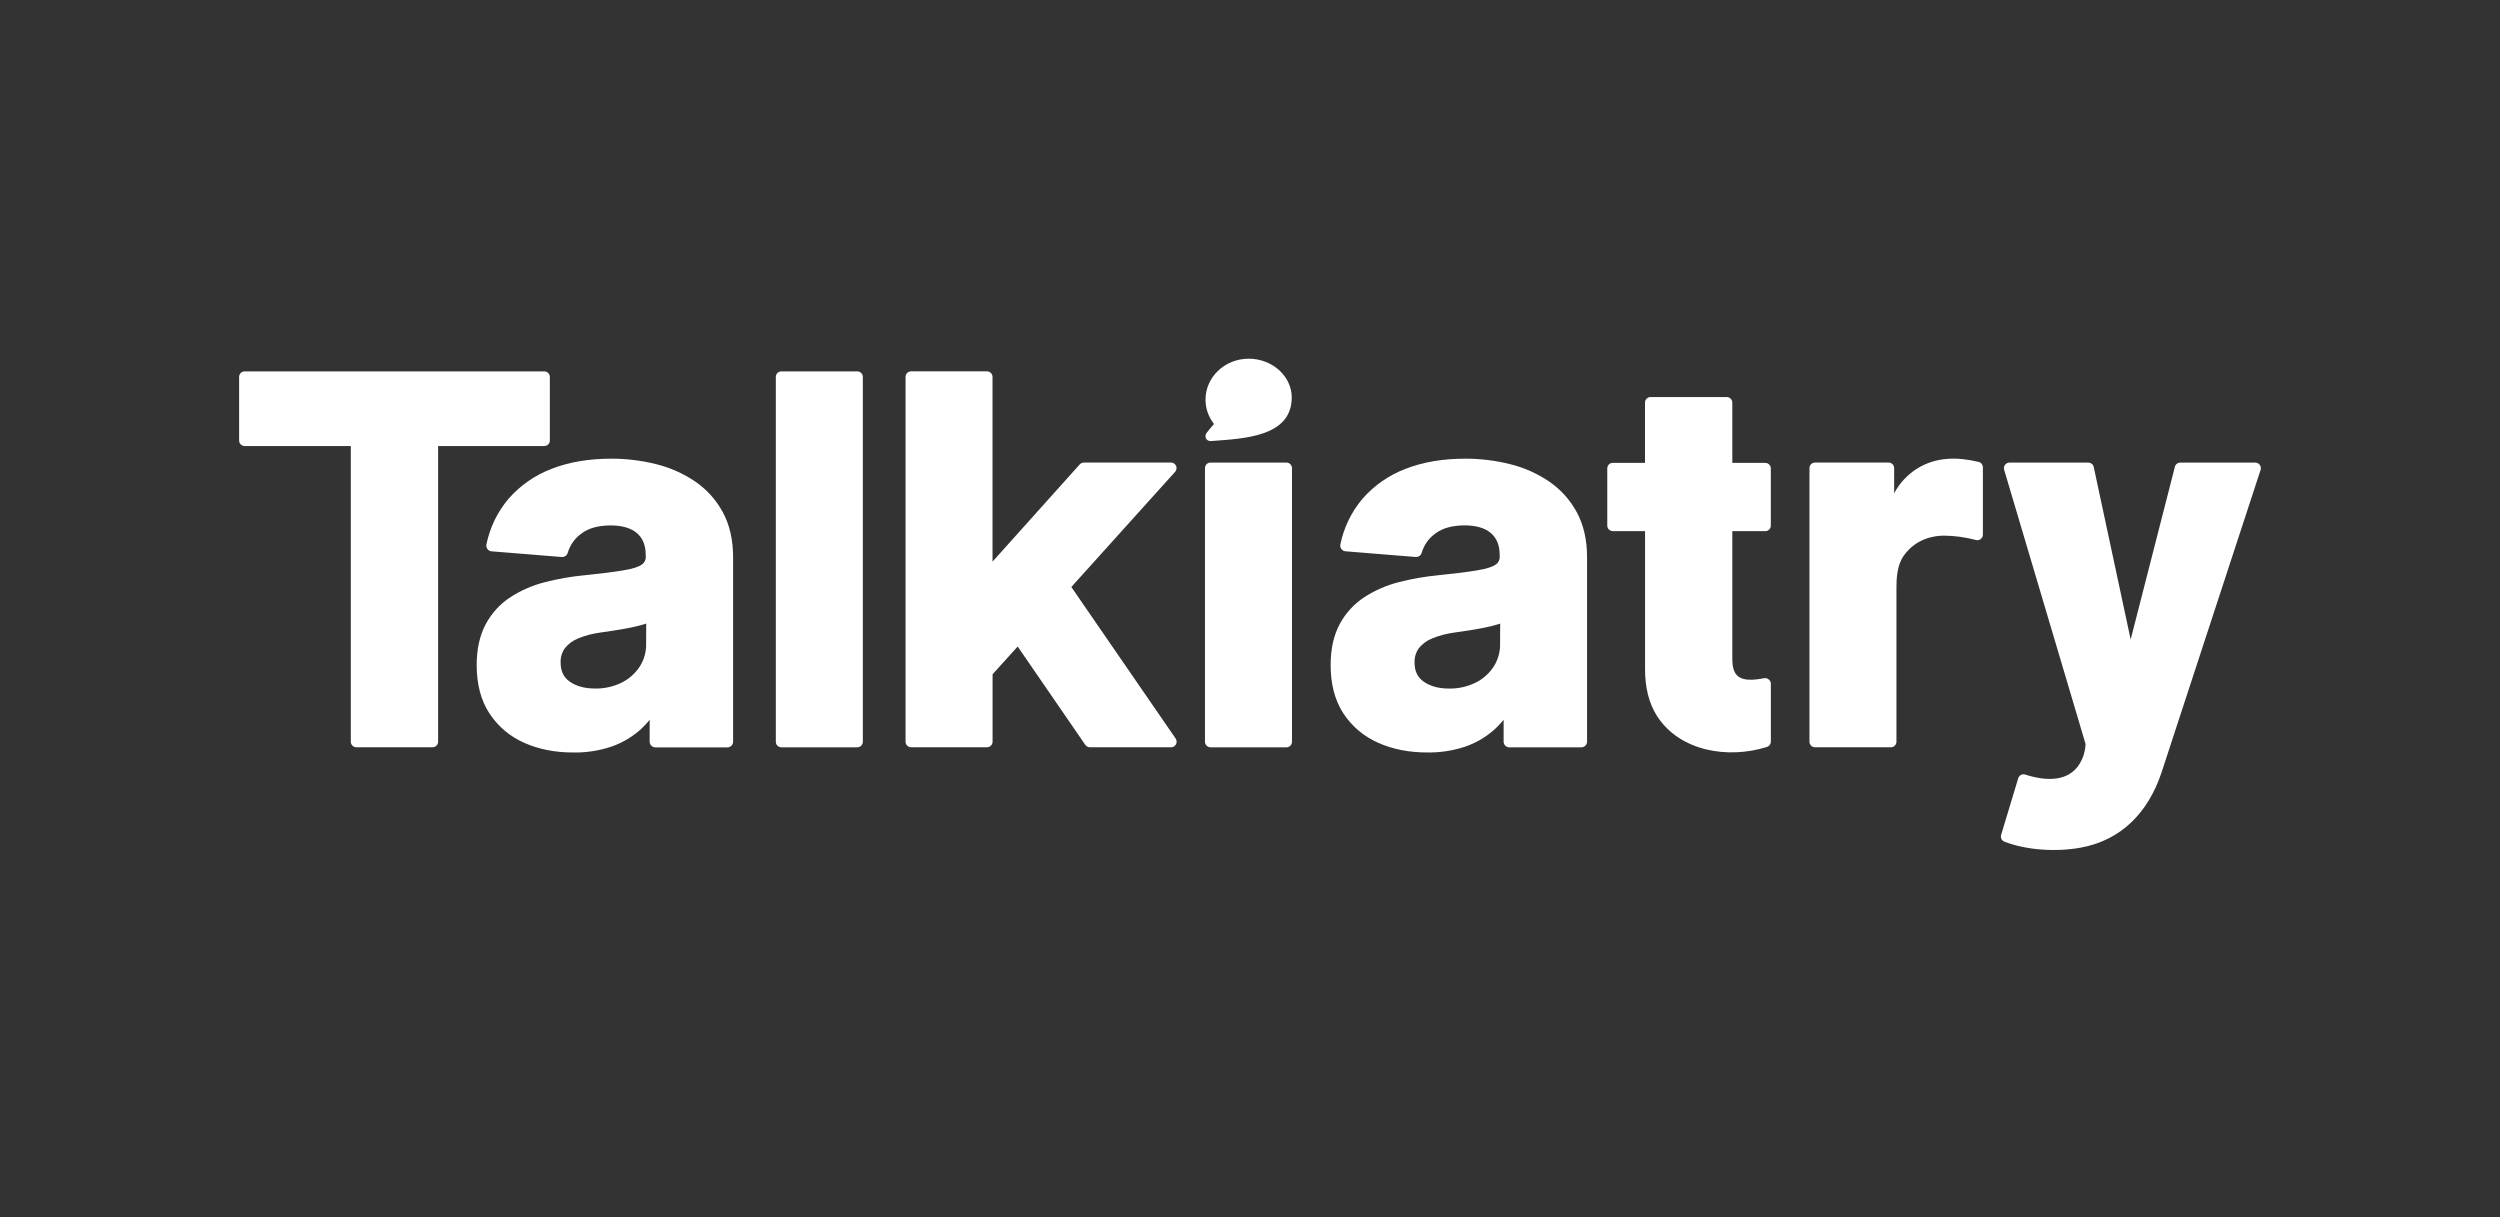
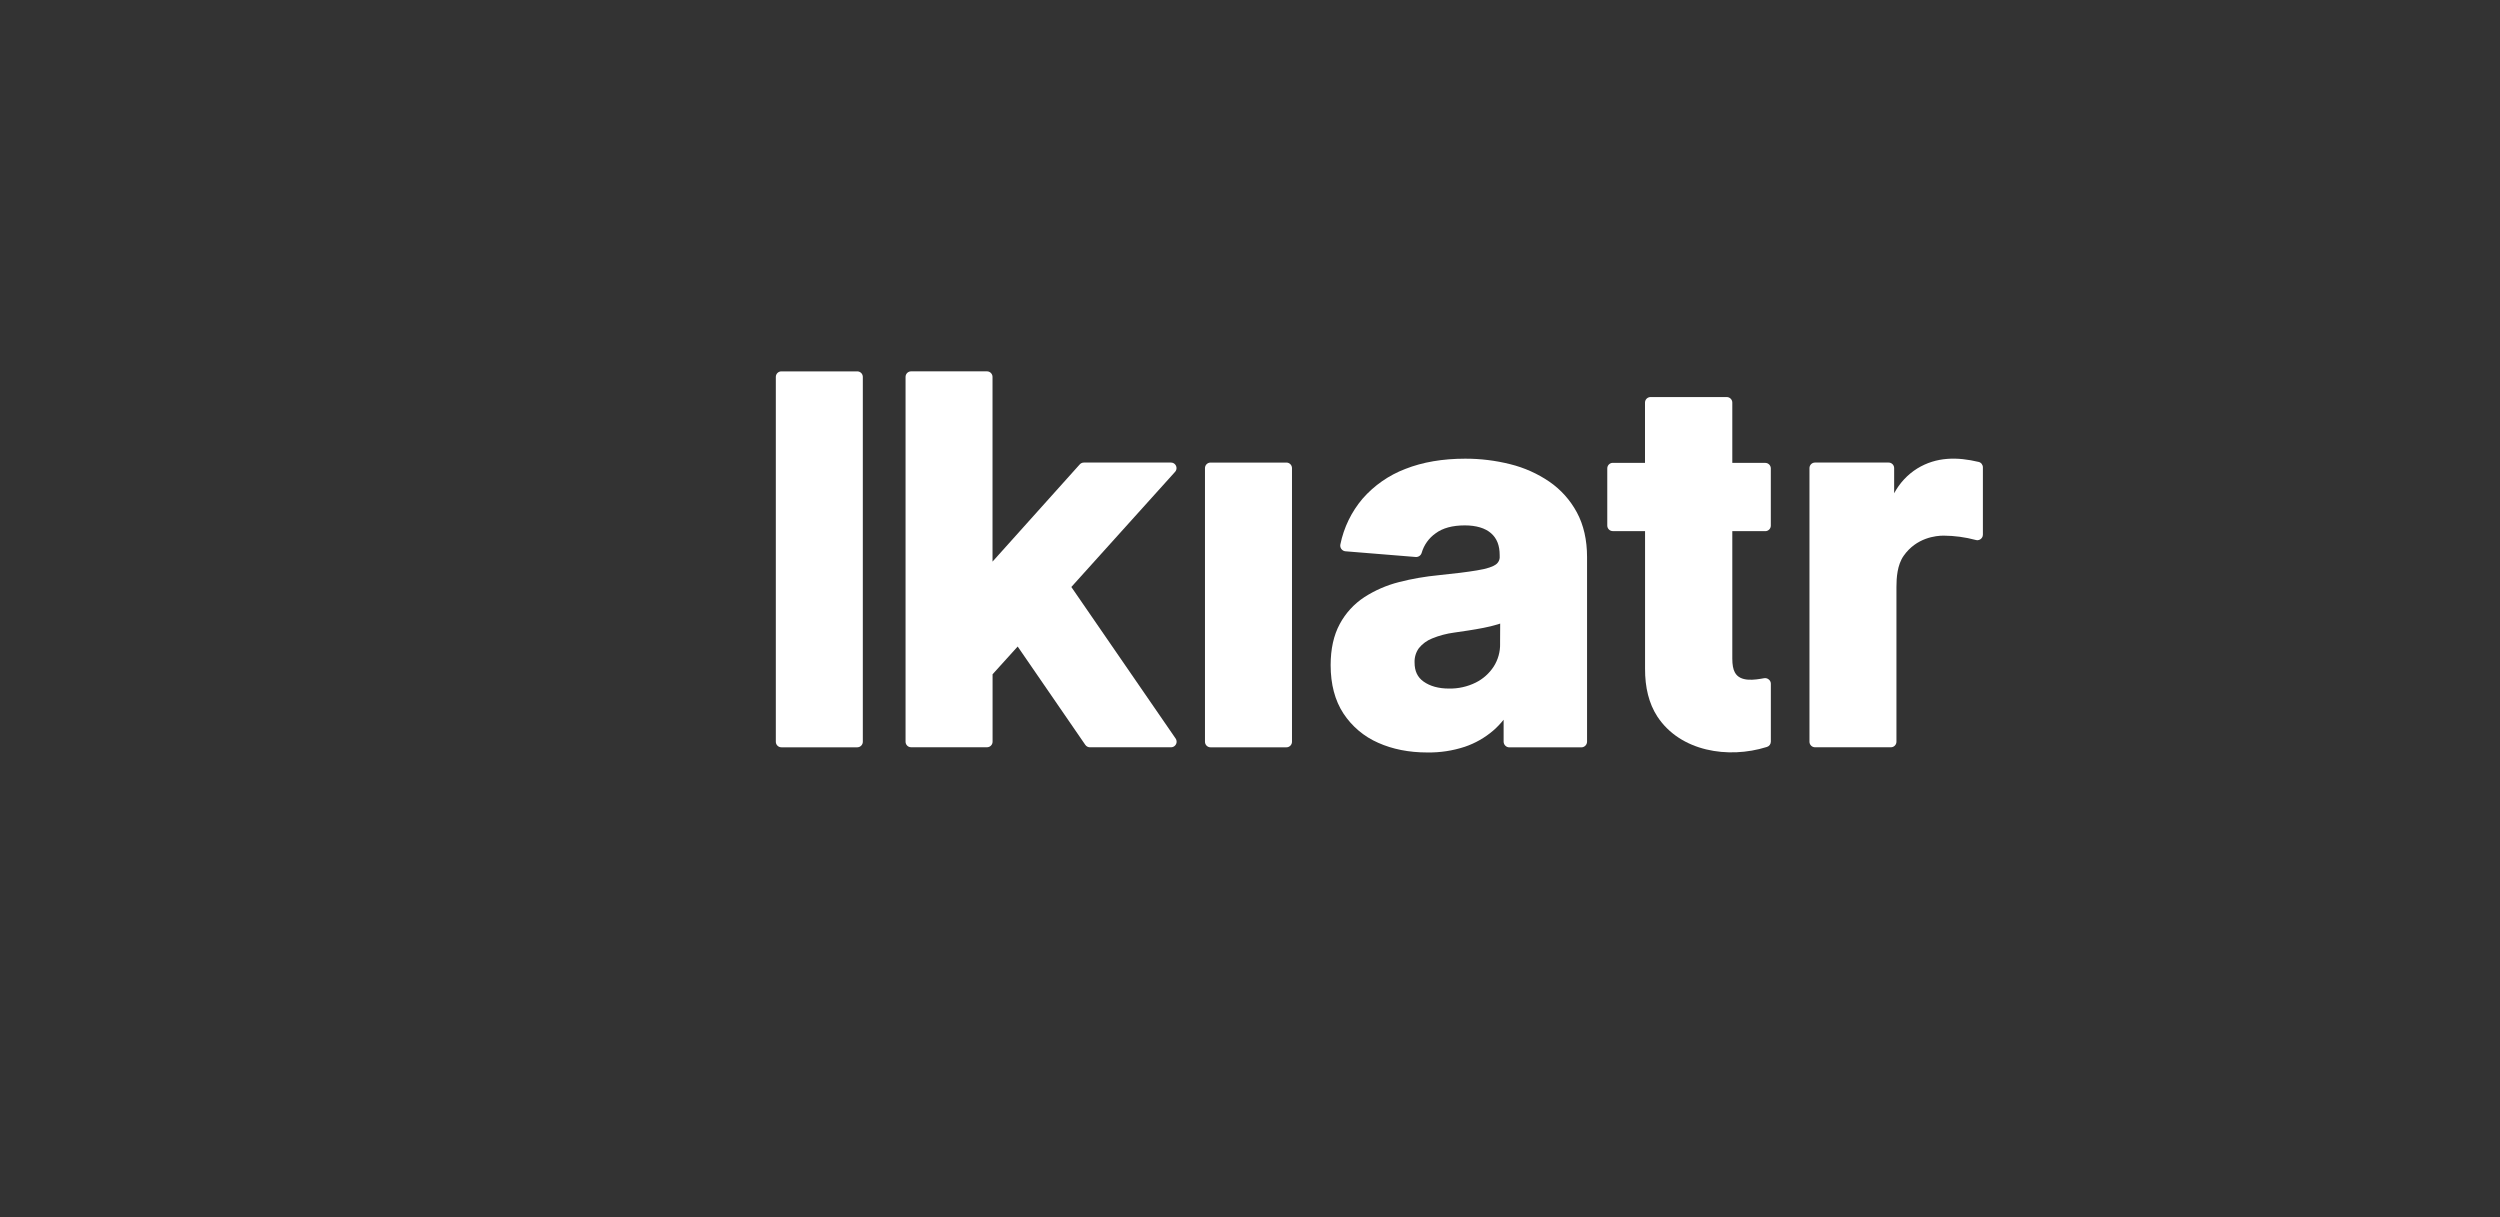
<svg xmlns="http://www.w3.org/2000/svg" width="230" height="112" viewBox="0 0 230 112" fill="none">
  <rect x="0" y="0" width="230" height="112" fill="#333333" stroke="none" />
-   <path fill-rule="evenodd" clip-rule="evenodd" d="M111.005 39.827C110.766 40.15 110.956 40.612 111.428 40.576C114.473 40.35 118.832 40.186 118.84 36.566C118.843 34.637 117.072 33 114.879 33C112.685 33 110.907 34.688 110.907 36.769C110.907 37.582 111.179 38.346 111.675 38.99C111.682 39.001 111.682 39.011 111.675 39.024C111.444 39.291 111.215 39.547 111.007 39.829L111.005 39.827Z" fill="white" />
-   <path fill-rule="evenodd" clip-rule="evenodd" d="M207.902 42.772C207.804 42.636 207.653 42.559 207.489 42.559H200.585C200.351 42.559 200.146 42.715 200.09 42.943L196.021 58.834L192.624 42.964C192.575 42.728 192.365 42.559 192.126 42.559H184.871C184.589 42.559 184.358 42.789 184.361 43.074C184.361 43.123 184.368 43.172 184.381 43.218L191.87 68.439C191.87 68.624 191.834 69.196 191.559 69.825C190.595 72.026 188.25 71.885 186.313 71.259C186.182 71.218 186.041 71.231 185.923 71.297C185.805 71.362 185.715 71.469 185.677 71.6L184.104 76.811C184.027 77.062 184.153 77.329 184.397 77.431C186.493 78.24 189.215 78.383 191.4 77.988C195.197 77.303 197.629 74.712 198.843 71.123L207.976 43.226C208.025 43.072 207.999 42.902 207.904 42.772H207.902Z" fill="white" />
-   <path fill-rule="evenodd" clip-rule="evenodd" d="M50.585 40.529V34.677C50.585 34.394 50.356 34.166 50.074 34.166H22.511C22.228 34.166 22 34.394 22 34.677V40.526C22 40.808 22.228 41.036 22.511 41.036H32.275V68.239C32.275 68.521 32.503 68.749 32.785 68.749H39.797C40.079 68.749 40.307 68.521 40.307 68.239V41.036H50.072C50.354 41.036 50.585 40.811 50.587 40.529H50.585Z" fill="white" />
  <path fill-rule="evenodd" clip-rule="evenodd" d="M78.869 34.166H71.886C71.604 34.166 71.376 34.394 71.376 34.677V68.241C71.376 68.523 71.604 68.752 71.886 68.752H78.869C79.151 68.752 79.38 68.523 79.38 68.241V34.677C79.38 34.394 79.151 34.166 78.869 34.166Z" fill="white" />
  <path fill-rule="evenodd" clip-rule="evenodd" d="M98.56 54.006L108.116 43.4C108.301 43.187 108.275 42.864 108.063 42.679C107.97 42.599 107.852 42.556 107.729 42.556H99.714C99.563 42.556 99.419 42.623 99.324 42.738L91.312 51.669V34.675C91.312 34.395 91.087 34.167 90.807 34.164H83.821C83.539 34.164 83.311 34.392 83.311 34.675V68.237C83.311 68.519 83.539 68.747 83.821 68.747H90.807C91.089 68.747 91.317 68.519 91.317 68.237V62.033L93.626 59.48L99.845 68.524C99.94 68.665 100.099 68.75 100.269 68.75H107.737C108.019 68.75 108.25 68.519 108.25 68.234C108.25 68.131 108.219 68.031 108.16 67.947L98.565 54.006H98.56Z" fill="white" />
  <path fill-rule="evenodd" clip-rule="evenodd" d="M118.352 42.557H111.369C111.087 42.557 110.858 42.785 110.858 43.067V68.242C110.858 68.525 111.087 68.753 111.369 68.753H118.352C118.634 68.753 118.863 68.525 118.863 68.242V43.067C118.863 42.785 118.634 42.557 118.352 42.557Z" fill="white" />
  <path fill-rule="evenodd" clip-rule="evenodd" d="M182.041 42.498C180.094 42.032 178.159 42.011 176.379 43.106C175.486 43.666 174.757 44.453 174.262 45.382V43.066C174.262 42.783 174.034 42.555 173.752 42.555H166.981C166.699 42.555 166.471 42.783 166.471 43.066V68.238C166.471 68.52 166.699 68.749 166.981 68.749H173.962C174.244 68.749 174.473 68.52 174.473 68.238V53.997C174.473 53.174 174.542 51.978 175.14 51.129C176.317 49.461 178.103 49.279 178.816 49.279C179.819 49.287 180.799 49.418 181.769 49.677C182.038 49.759 182.323 49.602 182.405 49.333C182.418 49.287 182.428 49.236 182.426 49.187V42.994C182.426 42.76 182.266 42.552 182.038 42.496H182.041V42.498Z" fill="white" />
  <path fill-rule="evenodd" clip-rule="evenodd" d="M162.718 62.505C162.6 62.407 162.446 62.369 162.297 62.395C161.463 62.546 160.088 62.782 159.603 61.853C159.449 61.576 159.372 61.153 159.372 60.594V48.867H162.405C162.687 48.867 162.915 48.639 162.915 48.356V43.097C162.915 42.815 162.687 42.586 162.405 42.586H159.372V37.04C159.372 36.758 159.144 36.529 158.862 36.529H151.85C151.571 36.529 151.34 36.755 151.34 37.037V42.581H148.379C148.097 42.581 147.869 42.81 147.869 43.092V48.351C147.869 48.633 148.097 48.862 148.379 48.862H151.345V61.507C151.335 63.259 151.709 64.734 152.461 65.899C154.577 69.152 159.021 69.827 162.513 68.731L162.559 68.719C162.772 68.652 162.918 68.454 162.918 68.229V62.9C162.918 62.746 162.843 62.6 162.723 62.508H162.718V62.505Z" fill="white" />
-   <path fill-rule="evenodd" clip-rule="evenodd" d="M66.511 47.146C65.903 46.014 65.036 45.042 63.977 44.313C62.884 43.569 61.665 43.025 60.382 42.707C59.025 42.366 57.63 42.194 56.229 42.199C54.161 42.199 52.311 42.515 50.728 43.141C49.215 43.718 47.863 44.657 46.795 45.876C45.772 47.081 45.066 48.531 44.751 50.086C44.72 50.234 44.751 50.388 44.843 50.512C44.933 50.632 45.072 50.712 45.223 50.722L51.68 51.245C51.929 51.263 52.16 51.107 52.229 50.866C52.44 50.14 52.891 49.506 53.512 49.07C54.158 48.585 55.062 48.339 56.198 48.339C57.252 48.339 58.076 48.59 58.612 49.059C59.146 49.529 59.407 50.186 59.407 51.073V51.173C59.436 51.481 59.289 51.782 59.033 51.951C58.802 52.107 58.315 52.325 57.299 52.482C56.421 52.628 55.239 52.774 53.792 52.921C52.56 53.039 51.337 53.249 50.141 53.557C49.012 53.842 47.94 54.309 46.962 54.937C46.008 55.56 45.225 56.415 44.689 57.42C44.138 58.444 43.855 59.714 43.855 61.197C43.855 62.954 44.251 64.45 45.031 65.64C45.813 66.831 46.924 67.77 48.23 68.339C49.548 68.929 51.065 69.23 52.737 69.23C53.915 69.25 55.085 69.073 56.206 68.704C57.165 68.378 58.053 67.87 58.823 67.208C59.166 66.908 59.484 66.574 59.769 66.218V68.231C59.769 68.521 60.005 68.757 60.295 68.76H66.917C67.209 68.76 67.445 68.524 67.445 68.231V51.256C67.445 49.678 67.13 48.295 66.511 47.148V47.146ZM59.446 59.221C59.461 59.96 59.259 60.689 58.861 61.315C58.453 61.946 57.881 62.456 57.209 62.793C56.439 63.175 55.59 63.362 54.736 63.344C53.786 63.344 52.999 63.126 52.399 62.698C51.844 62.303 51.578 61.73 51.578 60.956C51.557 60.481 51.696 60.012 51.975 59.627C52.296 59.229 52.714 58.924 53.191 58.734C53.835 58.47 54.515 58.29 55.205 58.198C55.59 58.141 56.011 58.08 56.488 58.008C56.968 57.936 57.447 57.852 57.922 57.759C58.366 57.674 58.81 57.567 59.243 57.436C59.315 57.413 59.387 57.39 59.454 57.367L59.444 59.221H59.446Z" fill="white" />
  <path fill-rule="evenodd" clip-rule="evenodd" d="M145.075 47.146C144.467 46.014 143.6 45.042 142.54 44.313C141.447 43.569 140.231 43.025 138.946 42.707C137.589 42.366 136.193 42.194 134.792 42.199C132.725 42.199 130.875 42.515 129.292 43.141C127.778 43.718 126.426 44.657 125.359 45.876C124.335 47.081 123.63 48.531 123.314 50.086C123.284 50.234 123.314 50.388 123.407 50.509C123.496 50.63 123.635 50.709 123.786 50.719L130.244 51.243C130.493 51.261 130.723 51.104 130.793 50.863C131.003 50.137 131.455 49.503 132.075 49.067C132.722 48.582 133.625 48.336 134.762 48.336C135.816 48.336 136.64 48.587 137.176 49.057C137.712 49.526 137.971 50.183 137.971 51.071V51.171C137.999 51.479 137.853 51.779 137.596 51.948C137.366 52.105 136.878 52.323 135.862 52.479C134.985 52.626 133.802 52.772 132.355 52.918C131.124 53.036 129.9 53.246 128.704 53.554C127.576 53.839 126.503 54.306 125.526 54.934C124.571 55.558 123.789 56.412 123.253 57.418C122.699 58.441 122.419 59.711 122.419 61.194C122.419 62.952 122.814 64.447 123.594 65.638C124.376 66.828 125.487 67.767 126.793 68.337C128.112 68.927 129.628 69.227 131.301 69.227C132.478 69.247 133.648 69.07 134.769 68.701C135.729 68.375 136.616 67.867 137.386 67.205C137.73 66.905 138.048 66.572 138.333 66.215V68.229C138.333 68.519 138.569 68.755 138.859 68.757H145.48C145.773 68.757 146.009 68.521 146.009 68.229V51.253C146.009 49.675 145.693 48.292 145.075 47.146ZM138.009 59.224C138.025 59.963 137.822 60.691 137.425 61.317C137.017 61.949 136.445 62.459 135.772 62.795C135.003 63.177 134.154 63.365 133.299 63.347C132.35 63.347 131.562 63.129 130.962 62.7C130.408 62.305 130.141 61.733 130.141 60.958C130.121 60.484 130.259 60.014 130.539 59.629C130.859 59.232 131.278 58.926 131.755 58.737C132.399 58.472 133.079 58.293 133.769 58.2C134.154 58.144 134.574 58.082 135.051 58.011C135.531 57.939 136.011 57.854 136.486 57.762C136.929 57.677 137.373 57.569 137.807 57.438C137.879 57.415 137.95 57.392 138.017 57.369L138.007 59.224H138.009Z" fill="white" />
</svg>